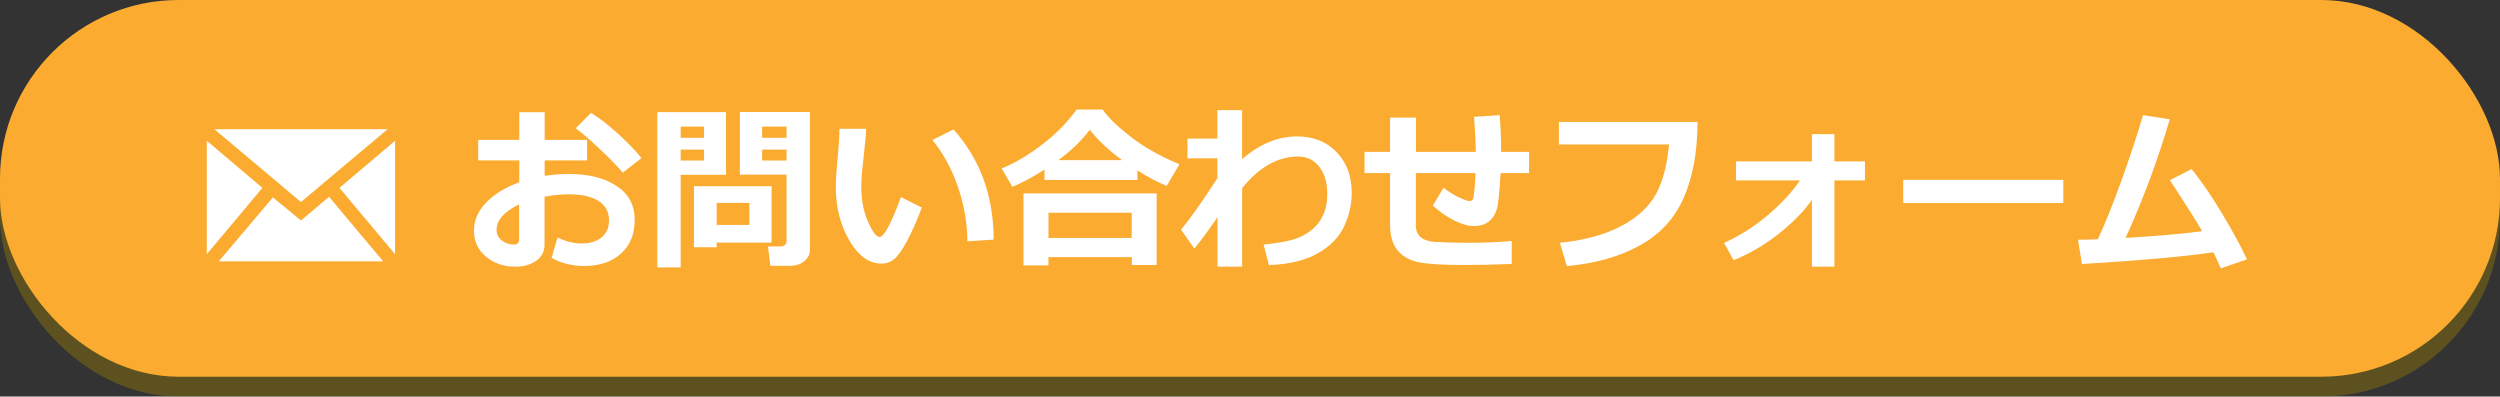
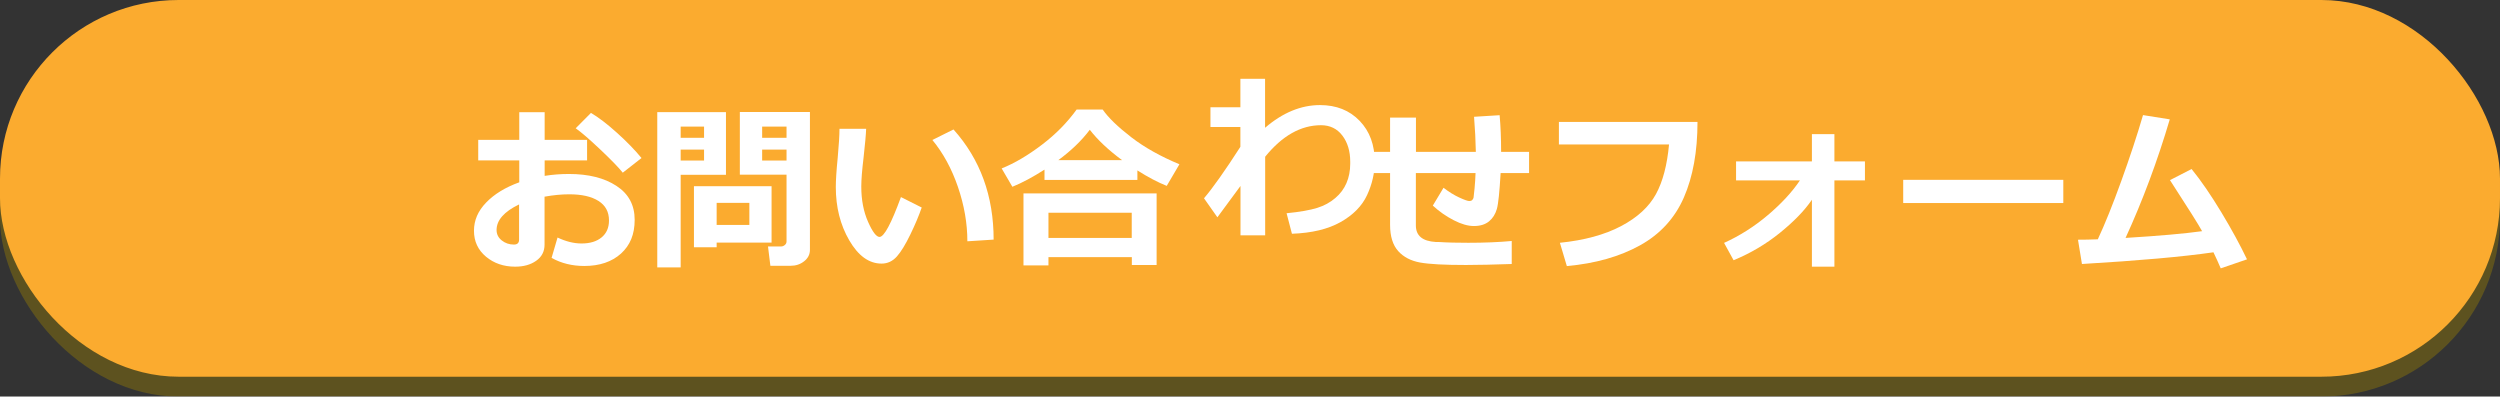
<svg xmlns="http://www.w3.org/2000/svg" width="252.18" height="40" viewBox="0 0 252.18 40">
  <rect x="0" y="0" width="252.18" height="40" fill="#333333" stroke="none" />
  <defs>
    <style>.cls-1{fill:#fff;}.cls-2{fill:#fbab2f;}.cls-3{fill:#87720b;}.cls-4{isolation:isolate;}.cls-5{mix-blend-mode:multiply;opacity:.5;}</style>
  </defs>
  <g class="cls-4">
    <g id="_レイヤー_1">
      <g>
        <g class="cls-5">
          <rect class="cls-3" x="0" y="2" width="252.18" height="38" rx="18.02" ry="18.02" />
        </g>
        <rect class="cls-2" x="0" width="252.18" height="38" rx="18.02" ry="18.02" />
      </g>
      <g>
        <g>
          <path class="cls-1" d="m55.64,26.01l.6-2.05c.84.4,1.65.6,2.42.6.85,0,1.52-.2,2.02-.61s.75-.98.75-1.71c0-.87-.35-1.52-1.06-1.97s-1.69-.67-2.95-.67c-.78,0-1.61.08-2.49.24v4.84c0,.69-.28,1.23-.85,1.63s-1.27.59-2.12.59c-1.15,0-2.14-.34-2.94-1.01s-1.21-1.54-1.21-2.61.41-2,1.23-2.85c.82-.85,1.93-1.53,3.34-2.04v-2.21h-4.14v-2.07h4.14v-2.79h2.56v2.79h4.28v2.07h-4.28v1.56c.81-.13,1.63-.19,2.45-.19,1.97,0,3.57.4,4.79,1.2,1.23.8,1.84,1.94,1.84,3.42s-.46,2.57-1.38,3.41c-.92.83-2.16,1.25-3.7,1.25-1.22,0-2.32-.27-3.29-.81Zm-3.28-5.39c-1.51.73-2.27,1.59-2.27,2.58,0,.42.17.77.52,1.05.35.28.76.42,1.23.42.35,0,.52-.17.52-.5v-3.56Zm12.35-4.68l-1.89,1.48c-.42-.53-1.18-1.31-2.27-2.34-1.09-1.03-1.92-1.75-2.48-2.14l1.54-1.55c.77.45,1.64,1.12,2.63,2.01.99.89,1.81,1.74,2.47,2.54Z" />
          <path class="cls-1" d="m73.23,17.63h-4.57v9.34h-2.36v-15.66h6.93v6.32Zm-2.21-3.73v-1.13h-2.36v1.13h2.36Zm0,2.29v-1.1h-2.36v1.1h2.36Zm1.27,8.28v.47h-2.29v-6.16h7.83v5.69h-5.55Zm0-1.78h3.3v-2.23h-3.3v2.23Zm9.41,2.51c0,.46-.19.84-.58,1.15s-.84.46-1.38.46h-2.03l-.24-1.95h1.32c.14,0,.27-.05.38-.15.12-.1.17-.22.17-.36v-6.73h-4.71v-6.32h7.07v13.9Zm-4.82-11.3h2.46v-1.13h-2.46v1.13Zm2.46,1.19h-2.46v1.1h2.46v-1.1Z" />
          <path class="cls-1" d="m92.98,20.92c-.28.81-.66,1.72-1.15,2.73s-.94,1.75-1.36,2.22-.93.72-1.54.72c-1.27,0-2.35-.78-3.26-2.34s-1.36-3.36-1.36-5.38c0-.66.06-1.64.19-2.94.12-1.31.18-2.29.18-2.94h2.69c-.02.59-.11,1.56-.26,2.91-.15,1.25-.23,2.22-.23,2.92,0,1.35.23,2.53.68,3.55.45,1.02.84,1.53,1.16,1.53.46,0,1.18-1.34,2.16-4.02l2.09,1.05Zm7.25,3.25l-2.65.17c0-1.81-.32-3.64-.95-5.48s-1.49-3.42-2.58-4.74l2.13-1.06c2.7,3.01,4.05,6.71,4.05,11.12Z" />
          <path class="cls-1" d="m114.72,18.15h-9.36v-1.04c-1.17.75-2.25,1.33-3.24,1.73l-1.08-1.85c1.3-.52,2.65-1.32,4.06-2.39s2.57-2.26,3.5-3.55h2.63c.56.81,1.52,1.74,2.88,2.79s2.99,1.95,4.86,2.73l-1.28,2.18c-.9-.36-1.89-.88-2.96-1.56v.95Zm-.56,7.79h-8.4v.83h-2.52v-7.26h13.43v7.22h-2.5v-.79Zm-8.4-1.94h8.4v-2.54h-8.4v2.54Zm1-7.85h6.42c-1.39-1.03-2.47-2.05-3.25-3.06-.81,1.08-1.87,2.1-3.17,3.06Z" />
-           <path class="cls-1" d="m122.8,21.92c-.9,1.32-1.68,2.38-2.32,3.16l-1.35-1.92c.87-1.02,2.1-2.75,3.67-5.19v-2h-3.02v-1.99h3.02v-2.87h2.49v4.94c1.78-1.53,3.63-2.29,5.54-2.29,1.65,0,2.98.53,4,1.59,1.02,1.06,1.52,2.43,1.52,4.12,0,1.15-.26,2.27-.77,3.37s-1.41,2.01-2.67,2.72-2.9,1.11-4.91,1.18l-.54-2.07c1.35-.13,2.38-.32,3.09-.54s1.32-.56,1.82-.99c.51-.43.88-.93,1.13-1.51s.38-1.23.38-1.96v-.2c0-1.05-.26-1.93-.79-2.63s-1.25-1.05-2.16-1.05c-2.03,0-3.91,1.06-5.63,3.18v7.93h-2.49v-4.98Z" />
+           <path class="cls-1" d="m122.8,21.92l-1.35-1.92c.87-1.02,2.1-2.75,3.67-5.19v-2h-3.02v-1.99h3.02v-2.87h2.49v4.94c1.78-1.53,3.63-2.29,5.54-2.29,1.65,0,2.98.53,4,1.59,1.02,1.06,1.52,2.43,1.52,4.12,0,1.15-.26,2.27-.77,3.37s-1.41,2.01-2.67,2.72-2.9,1.11-4.91,1.18l-.54-2.07c1.35-.13,2.38-.32,3.09-.54s1.32-.56,1.82-.99c.51-.43.88-.93,1.13-1.51s.38-1.23.38-1.96v-.2c0-1.05-.26-1.93-.79-2.63s-1.25-1.05-2.16-1.05c-2.03,0-3.91,1.06-5.63,3.18v7.93h-2.49v-4.98Z" />
          <path class="cls-1" d="m152.51,26.63c-1.8.06-3.34.1-4.63.1-2.17,0-3.71-.08-4.64-.25-.92-.17-1.66-.55-2.2-1.15s-.82-1.48-.82-2.65v-5.22h-2.58v-2.14h2.58v-3.46h2.61v3.46h6.04c-.02-1.11-.08-2.29-.18-3.54l2.58-.16c.1,1.12.15,2.35.15,3.7h2.82v2.14h-2.87c-.11,1.89-.23,3.09-.38,3.62-.15.52-.41.94-.79,1.25s-.88.47-1.53.47c-.59,0-1.26-.19-2.02-.58-.76-.39-1.47-.88-2.12-1.48l1.08-1.8c.53.41,1.06.74,1.58.98s.86.36,1.02.36c.12,0,.22-.03.29-.1s.12-.15.14-.25.05-.41.1-.92c.05-.51.08-1.03.1-1.55h-6.02v5.28c0,1.04.67,1.59,2.01,1.67h.27c.91.06,1.91.08,3,.08,1.62,0,3.08-.06,4.39-.18v2.32Z" />
          <path class="cls-1" d="m171.23,12.3c0,2.98-.46,5.52-1.37,7.61-.91,2.09-2.39,3.71-4.43,4.84s-4.5,1.83-7.38,2.09l-.7-2.35c2.46-.25,4.52-.81,6.17-1.68s2.82-1.95,3.52-3.23,1.13-2.96,1.32-5.01h-11.11v-2.27h13.98Z" />
          <path class="cls-1" d="m182.77,20.15c-.74,1.09-1.82,2.2-3.23,3.34s-2.97,2.06-4.67,2.76l-.96-1.75c1.57-.71,3.04-1.64,4.4-2.79s2.45-2.32,3.25-3.51h-6.44v-1.92h7.65v-2.75h2.27v2.75h3.08v1.92h-3.08v8.7h-2.27v-6.75Z" />
          <path class="cls-1" d="m208.13,20.48h-16.15v-2.34h16.15v2.34Z" />
          <path class="cls-1" d="m223.27,25.45c-3.11.45-7.53.84-13.26,1.18l-.4-2.45c.55,0,1.22-.01,2-.04.71-1.52,1.5-3.48,2.36-5.86s1.6-4.61,2.2-6.67l2.7.43c-1.25,4.22-2.74,8.21-4.46,11.96,3.43-.21,6-.44,7.72-.68-.31-.58-1.39-2.3-3.24-5.15l2.18-1.12c.96,1.18,1.96,2.64,3.01,4.38s1.9,3.31,2.58,4.73l-2.65.91c-.25-.58-.49-1.12-.74-1.63Z" />
        </g>
-         <path class="cls-1" d="m22.08,26.35l5.45-6.44,2.83,2.33,2.83-2.39,5.46,6.51h-16.57Zm12.16-7.4l5.61-4.75v11.44l-5.61-6.69Zm-13.38-4.75l5.61,4.75-5.61,6.69v-11.44Zm.77-1.17h17.47l-8.74,7.35-8.74-7.35Z" />
      </g>
    </g>
  </g>
</svg>